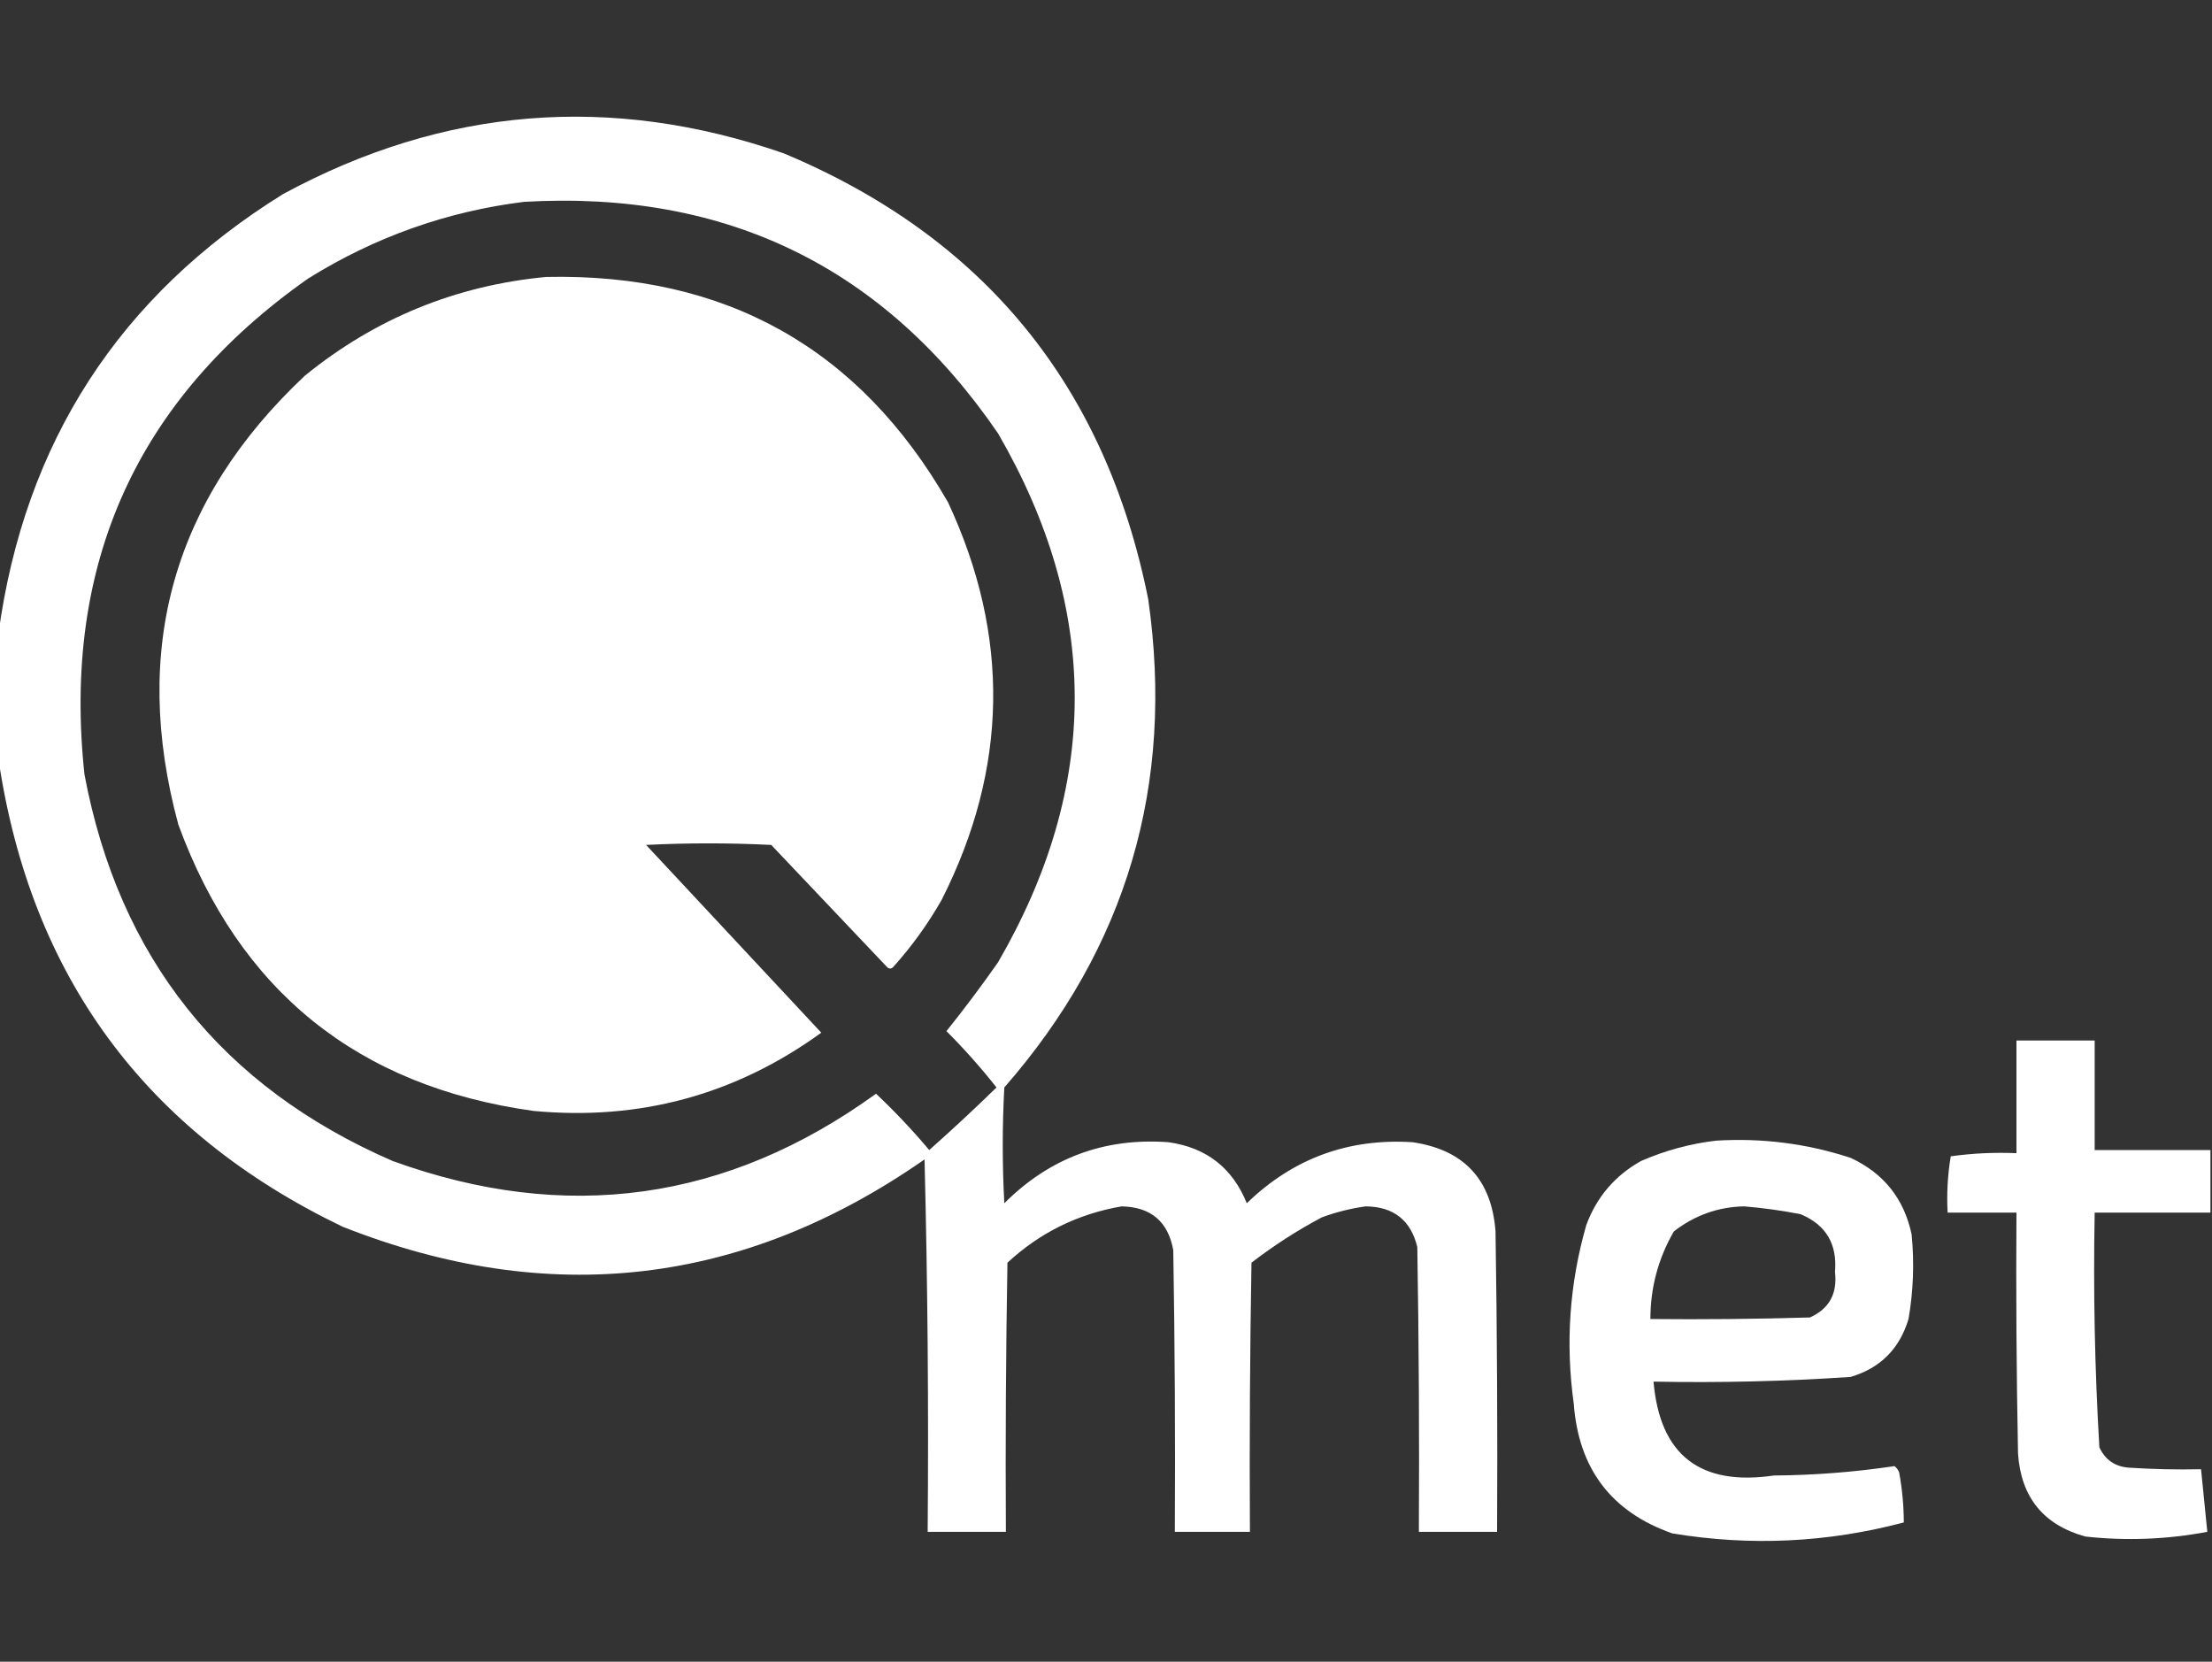
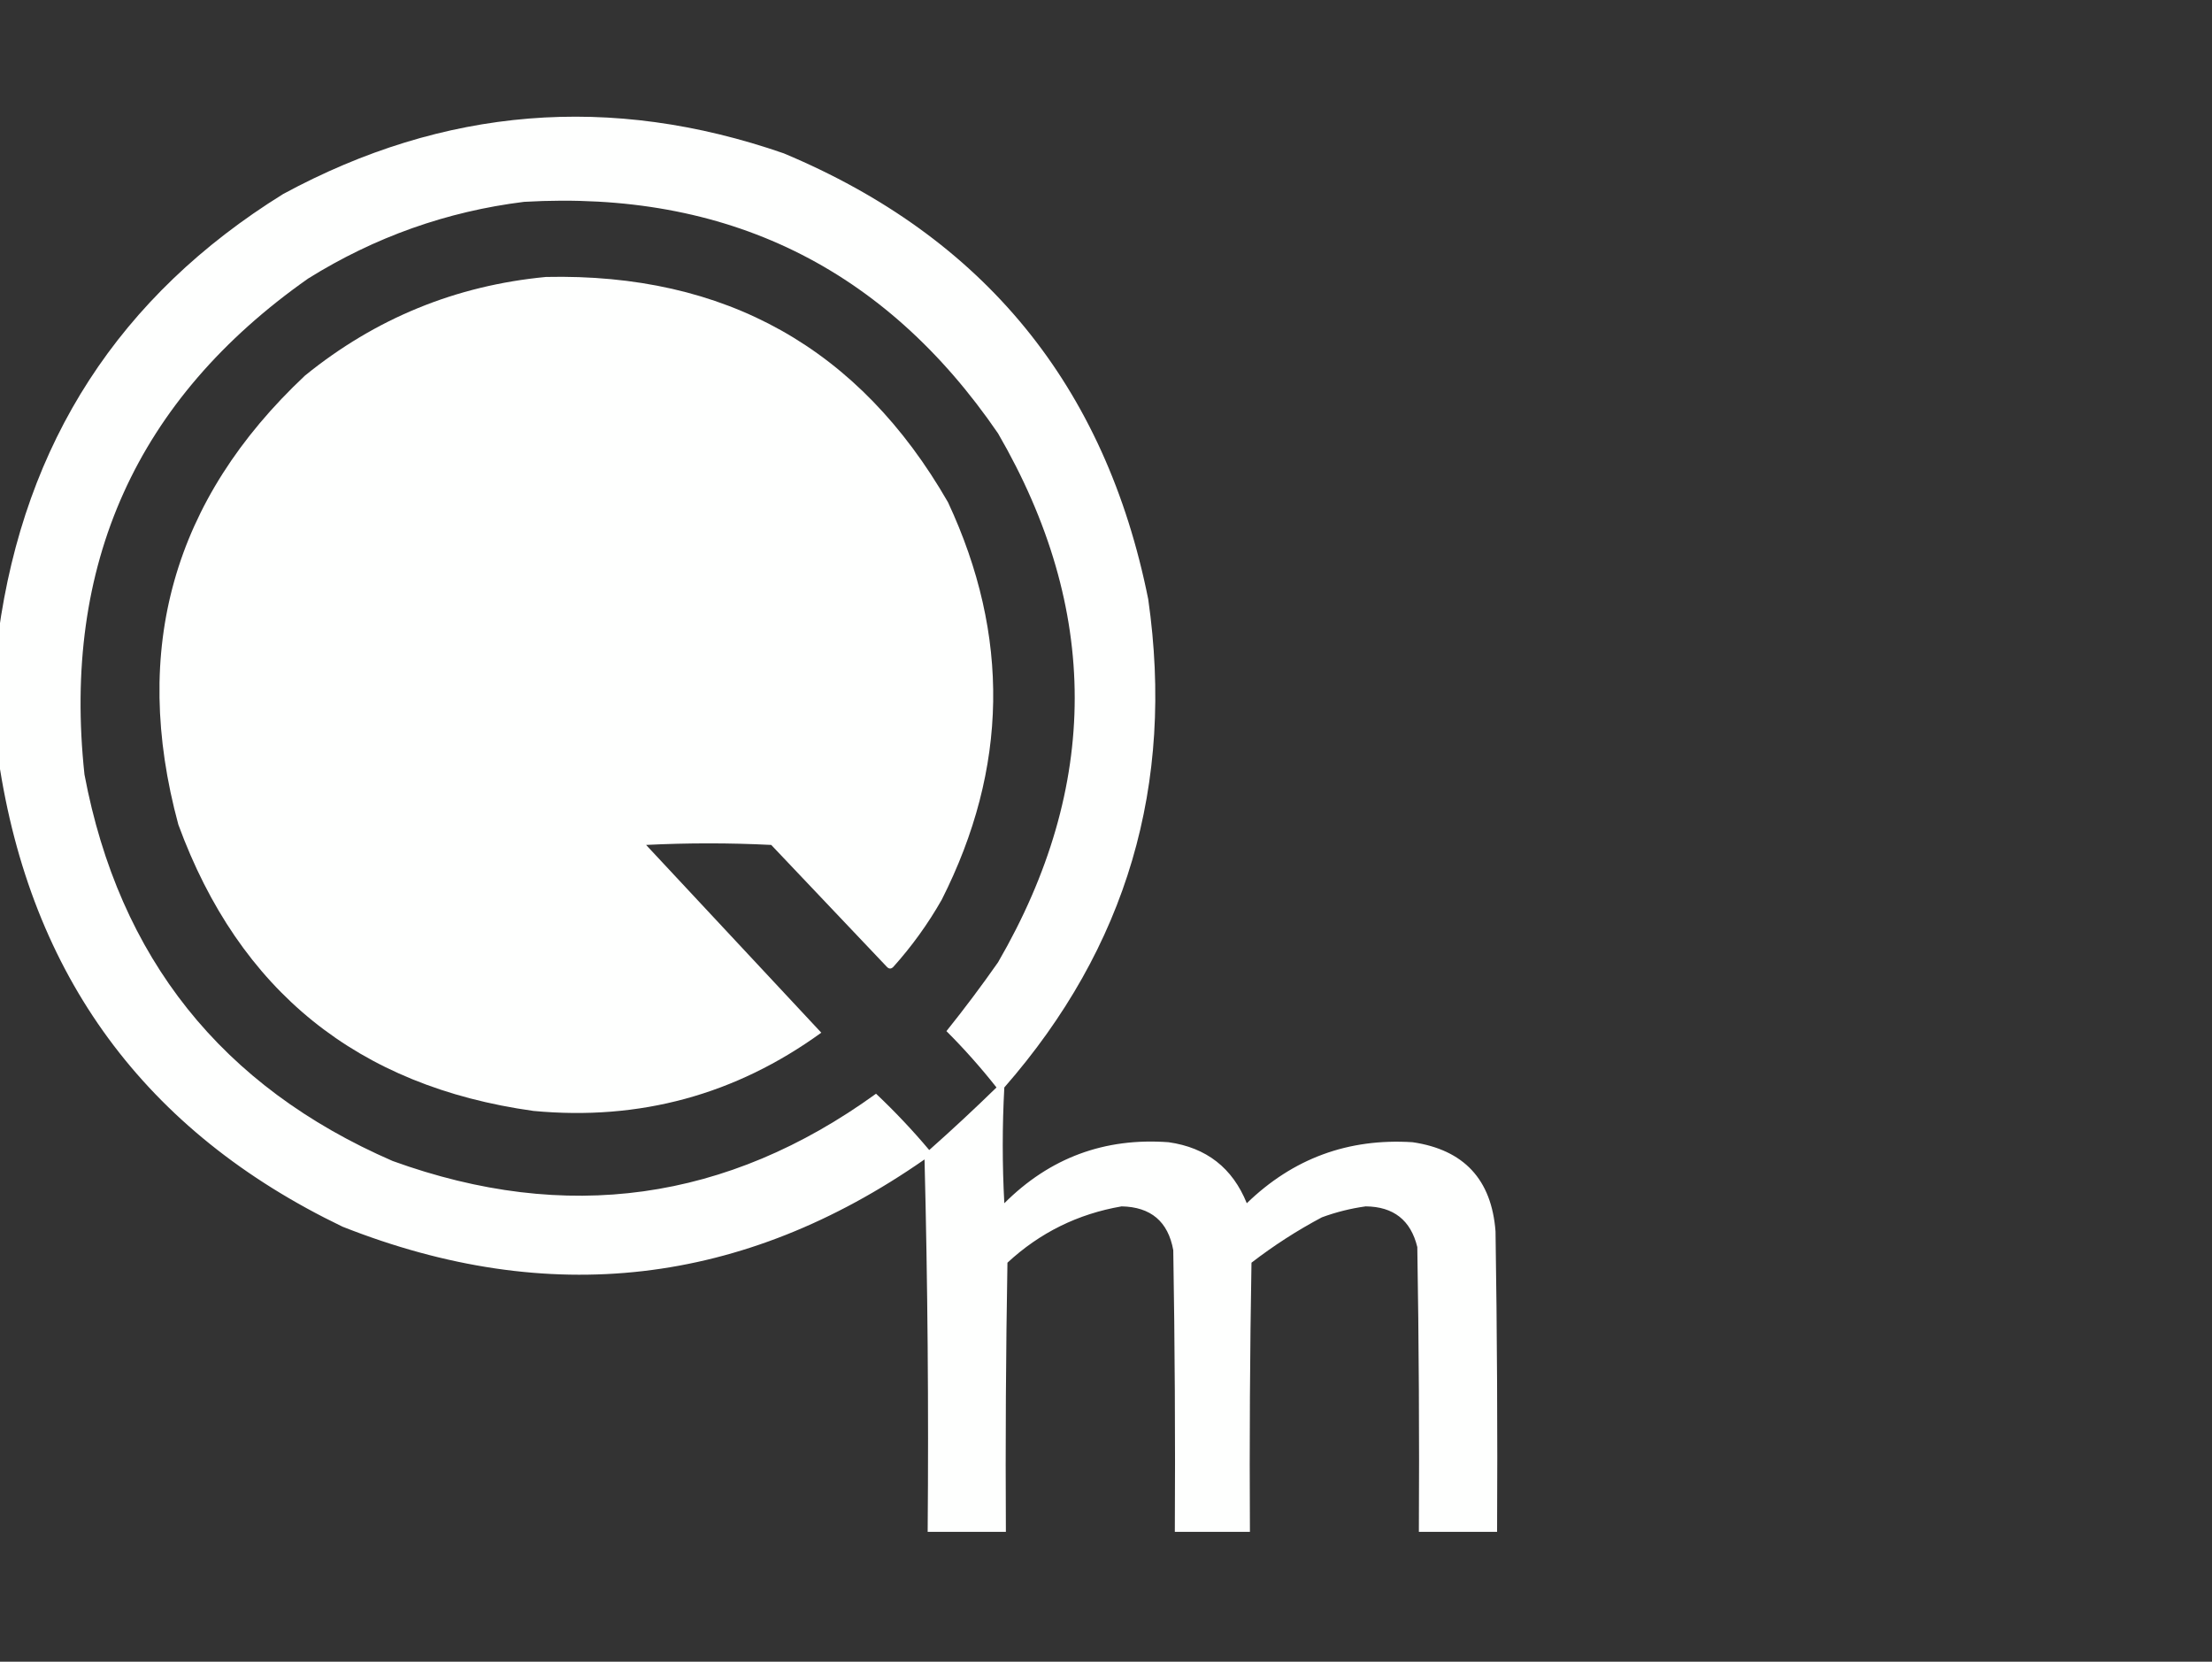
<svg xmlns="http://www.w3.org/2000/svg" version="1.1" width="707px" height="531px" style="shape-rendering:geometricPrecision; text-rendering:geometricPrecision; image-rendering:optimizeQuality; fill-rule:evenodd; clip-rule:evenodd">
  <rect width="100%" height="100%" fill="#333333" stroke="none" />
  <g>
    <path style="opacity:1" fill="#fefffe" d="M -0.5,242.5 C -0.5,229.167 -0.5,215.833 -0.5,202.5C 7.834,141.312 38.167,94.479 90.5,62C 141.889,34.18 195.223,29.847 250.5,49C 314.498,75.779 353.331,123.279 367,191.5C 375.471,250.732 360.138,302.732 321,347.5C 320.333,359.833 320.333,372.167 321,384.5C 335.52,369.991 353.02,363.491 373.5,365C 385.602,366.712 393.935,373.212 398.5,384.5C 413.27,370.187 430.937,363.687 451.5,365C 467.915,367.416 476.749,376.916 478,393.5C 478.5,425.498 478.667,457.498 478.5,489.5C 470.167,489.5 461.833,489.5 453.5,489.5C 453.667,459.165 453.5,428.832 453,398.5C 450.914,389.92 445.414,385.587 436.5,385.5C 431.719,386.16 427.052,387.327 422.5,389C 414.575,393.21 407.075,398.043 400,403.5C 399.5,432.165 399.333,460.831 399.5,489.5C 391.5,489.5 383.5,489.5 375.5,489.5C 375.667,459.498 375.5,429.498 375,399.5C 373.356,390.36 367.856,385.693 358.5,385.5C 344.529,387.902 332.363,393.902 322,403.5C 321.5,432.165 321.333,460.831 321.5,489.5C 313.167,489.5 304.833,489.5 296.5,489.5C 296.833,449.828 296.5,410.161 295.5,370.5C 237.492,410.913 175.492,418.08 109.5,392C 46.408,361.665 9.742,311.832 -0.5,242.5 Z M 167.5,64.5 C 232.177,60.758 282.677,85.424 319,138.5C 351.667,194.833 351.667,251.167 319,307.5C 313.743,315.012 308.243,322.346 302.5,329.5C 308.205,335.203 313.538,341.203 318.5,347.5C 311.51,354.322 304.343,360.989 297,367.5C 291.699,361.198 286.032,355.198 280,349.5C 232.425,383.915 180.925,391.082 125.5,371C 70.875,347.268 38.042,306.102 27,247.5C 19.811,180.397 43.644,127.564 98.5,89C 119.809,75.733 142.809,67.566 167.5,64.5 Z" />
  </g>
  <g>
    <path style="opacity:1" fill="#fefffe" d="M 174.5,88.5 C 231.85,87.244 274.683,111.244 303,160.5C 322.917,203.158 322.25,245.491 301,287.5C 296.608,295.225 291.441,302.392 285.5,309C 284.833,309.667 284.167,309.667 283.5,309C 271.167,296 258.833,283 246.5,270C 233.167,269.333 219.833,269.333 206.5,270C 225.167,290 243.833,310 262.5,330C 235.091,349.855 204.424,358.188 170.5,355C 114.322,347.172 76.489,316.672 57,263.5C 41.805,207.432 55.305,159.598 97.5,120C 120.015,101.741 145.682,91.241 174.5,88.5 Z" />
  </g>
  <g>
-     <path style="opacity:1" fill="#fefffe" d="M 706.5,367.5 C 706.5,374.167 706.5,380.833 706.5,387.5C 694.167,387.5 681.833,387.5 669.5,387.5C 669.028,412.565 669.528,437.565 671,462.5C 672.868,466.521 676.035,468.687 680.5,469C 688.159,469.5 695.826,469.666 703.5,469.5C 704.167,476.167 704.833,482.833 705.5,489.5C 692.543,491.942 679.543,492.442 666.5,491C 653.12,487.28 645.954,478.447 645,464.5C 644.5,438.835 644.333,413.169 644.5,387.5C 637.167,387.5 629.833,387.5 622.5,387.5C 622.171,381.463 622.504,375.463 623.5,369.5C 630.442,368.536 637.442,368.203 644.5,368.5C 644.5,356.5 644.5,344.5 644.5,332.5C 652.833,332.5 661.167,332.5 669.5,332.5C 669.5,344.167 669.5,355.833 669.5,367.5C 681.833,367.5 694.167,367.5 706.5,367.5 Z" />
-   </g>
+     </g>
  <g>
-     <path style="opacity:1" fill="#fefffe" d="M 548.5,364.5 C 563.211,363.597 577.544,365.43 591.5,370C 602.094,374.925 608.594,383.092 611,394.5C 611.881,403.562 611.548,412.562 610,421.5C 607.14,431.026 600.974,437.193 591.5,440C 570.536,441.416 549.536,441.916 528.5,441.5C 530.525,464.965 543.358,474.965 567,471.5C 579.927,471.409 592.76,470.409 605.5,468.5C 606.192,469.025 606.692,469.692 607,470.5C 607.977,475.793 608.477,481.126 608.5,486.5C 584.094,492.964 559.427,494.131 534.5,490C 515.039,483.18 504.539,469.346 503,448.5C 500.313,429.204 501.646,410.204 507,391.5C 510.328,382.507 516.161,375.674 524.5,371C 532.307,367.614 540.307,365.447 548.5,364.5 Z M 557.5,385.5 C 563.543,386.004 569.543,386.838 575.5,388C 583.617,391.385 587.283,397.551 586.5,406.5C 587.309,413.391 584.642,418.225 578.5,421C 561.503,421.5 544.503,421.667 527.5,421.5C 527.509,411.462 530.009,402.129 535,393.5C 541.698,388.324 549.198,385.658 557.5,385.5 Z" />
-   </g>
+     </g>
</svg>